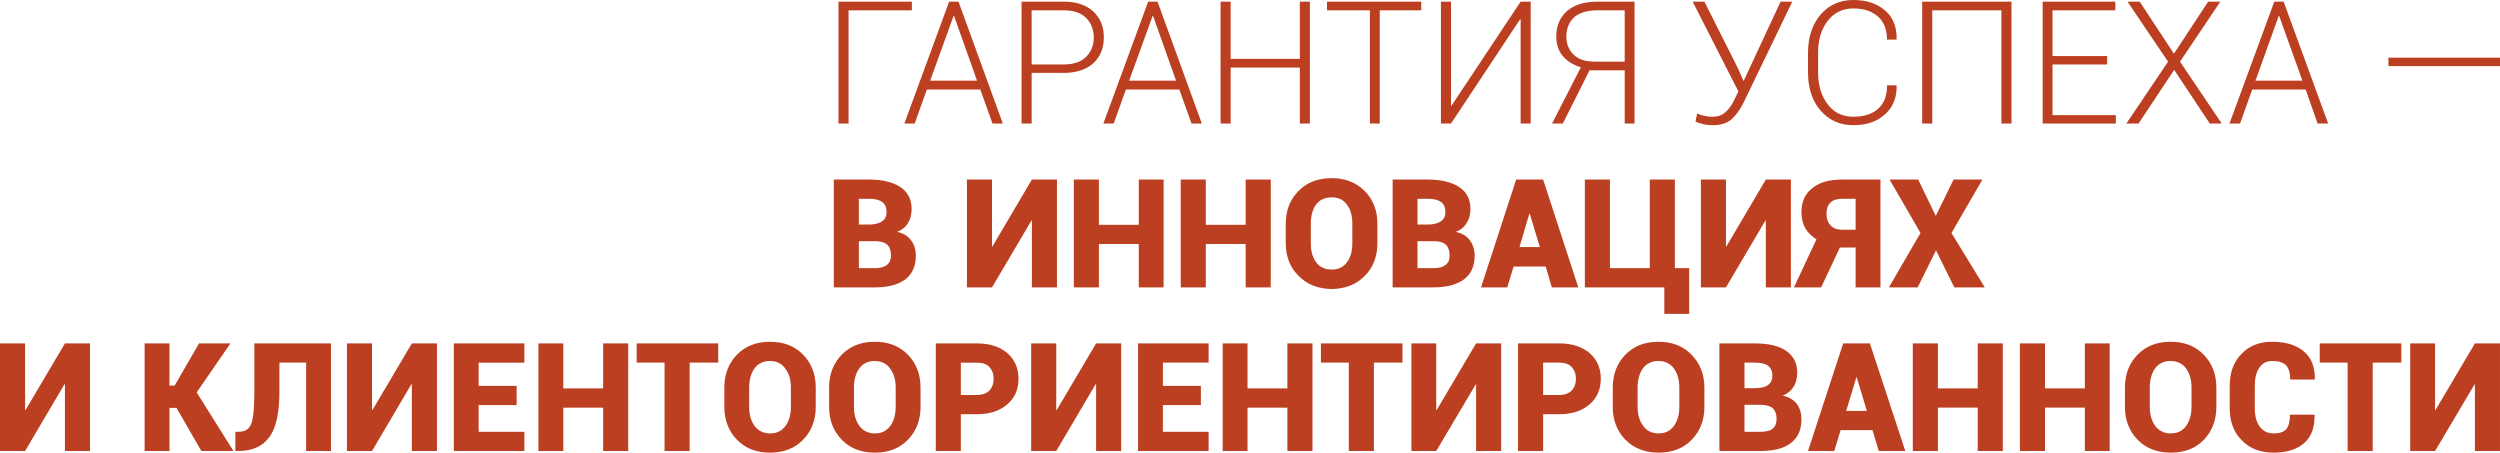
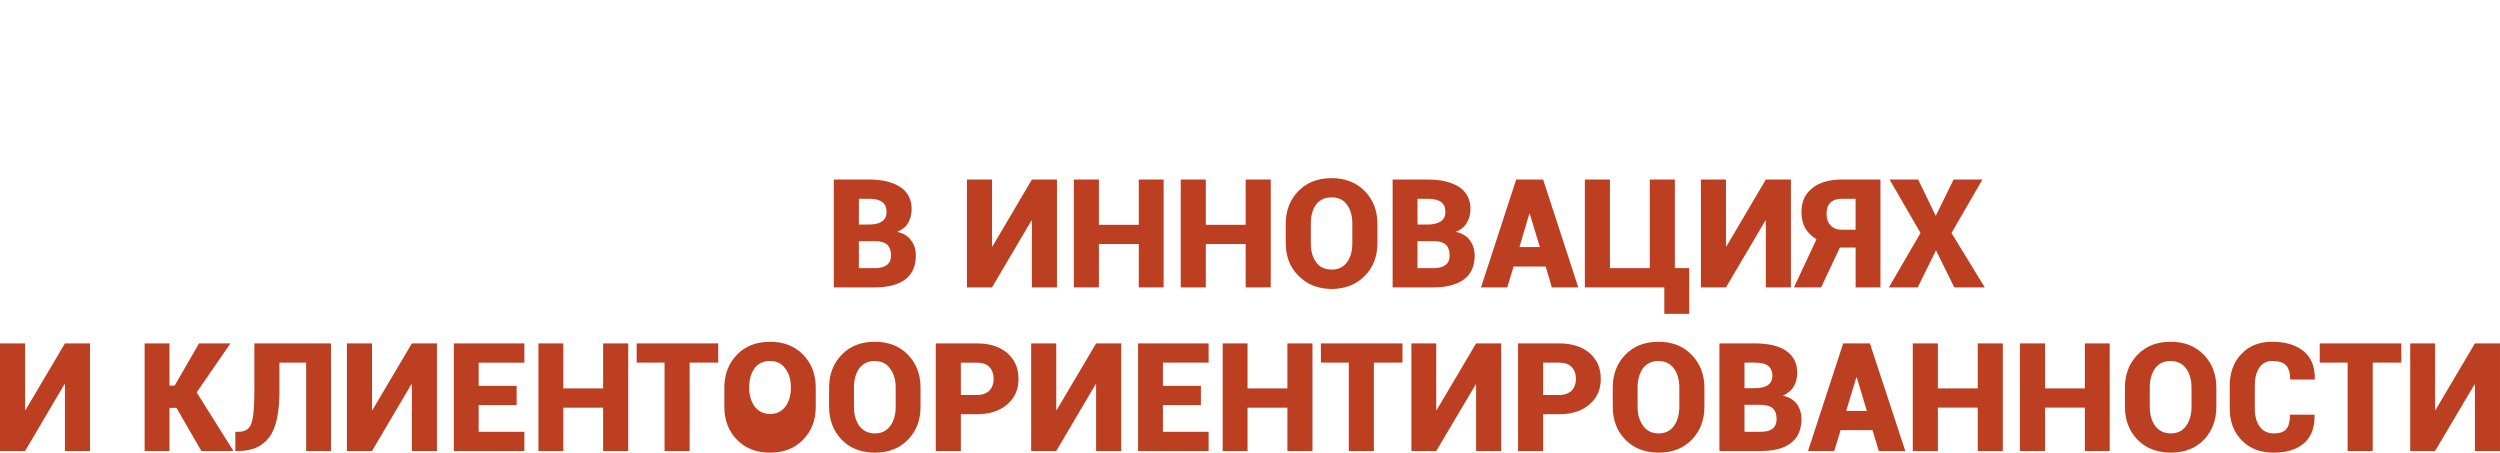
<svg xmlns="http://www.w3.org/2000/svg" xml:space="preserve" width="121.358mm" height="21.973mm" version="1.0" style="shape-rendering:geometricPrecision; text-rendering:geometricPrecision; image-rendering:optimizeQuality; fill-rule:evenodd; clip-rule:evenodd" viewBox="0 0 10665 1931">
  <defs>
    <style type="text/css"> .fil0 {fill:#BC3F21;fill-rule:nonzero} </style>
  </defs>
  <g id="Слой_x0020_1">
-     <path class="fil0" d="M3890 44l-270 0 0 483 -43 0 0 -520 313 0 0 37zm292 338l-228 0 -52 145 -44 0 191 -520 40 0 189 520 -44 0 -52 -145zm-214 -38l200 0 -98 -276 -2 0 -100 276zm433 -33l0 216 -43 0 0 -520 179 0c55,0 97,14 127,42 30,28 45,65 45,110 0,46 -15,83 -45,111 -30,27 -72,41 -127,41l-136 0zm0 -36l136 0c43,0 75,-11 97,-33 21,-22 32,-49 32,-82 0,-34 -11,-61 -32,-83 -22,-22 -54,-33 -97,-33l-136 0 0 231zm630 107l-228 0 -52 145 -44 0 191 -520 40 0 189 520 -44 0 -52 -145zm-214 -38l200 0 -98 -276 -2 0 -100 276zm771 183l-43 0 0 -239 -295 0 0 239 -43 0 0 -520 43 0 0 244 295 0 0 -244 43 0 0 520zm475 -483l-177 0 0 483 -42 0 0 -483 -183 0 0 -37 402 0 0 37zm424 -37l43 0 0 520 -43 0 0 -444 -2 -1 -295 445 -43 0 0 -520 43 0 0 444 2 0 295 -444zm180 520l-46 0 123 -240c-34,-10 -60,-27 -78,-49 -18,-22 -27,-49 -27,-81 0,-48 16,-84 47,-111 31,-26 74,-39 129,-39l158 0 0 520 -42 0 0 -227 -150 0 -114 227zm264 -483l-116 0c-43,0 -76,10 -99,29 -22,20 -34,48 -34,83 0,32 11,58 32,78 21,20 51,29 89,29l128 0 0 -219zm483 247l23 53 2 0 157 -337 50 0 -208 431c-14,28 -30,51 -49,69 -20,18 -47,27 -81,27 -14,0 -28,-1 -43,-5 -14,-3 -25,-6 -32,-11l7 -34c8,4 18,7 30,10 13,3 24,4 35,4 22,0 40,-6 55,-19 14,-12 27,-29 37,-50l19 -39 -195 -383 50 0 143 284zm676 73l1 3c1,50 -16,91 -50,121 -34,31 -79,46 -135,46 -57,0 -104,-21 -140,-63 -35,-41 -53,-95 -53,-161l0 -85c0,-66 18,-120 53,-162 36,-42 83,-63 140,-63 57,0 102,15 136,45 34,29 50,70 49,122l-1 2 -40 0c0,-41 -12,-74 -38,-98 -26,-23 -61,-35 -106,-35 -45,0 -82,18 -109,53 -27,35 -41,80 -41,135l0 86c0,55 14,100 41,135 27,36 64,53 109,53 45,0 80,-11 106,-34 26,-23 38,-56 38,-100l40 0zm491 163l-43 0 0 -483 -295 0 0 483 -43 0 0 -520 381 0 0 520zm408 -252l-233 0 0 216 270 0 0 36 -312 0 0 -520 310 0 0 37 -268 0 0 195 233 0 0 36zm285 -46l146 -222 52 0 -172 256 178 264 -51 0 -152 -229 -152 229 -52 0 178 -264 -173 -256 52 0 146 222zm562 153l-228 0 -52 145 -45 0 191 -520 40 0 190 520 -45 0 -51 -145zm-214 -38l200 0 -99 -276 -2 0 -99 276zm1043 -62l-476 0 0 -36 476 0 0 36z" />
    <path class="fil0" d="M3557 1226l0 -460 151 0c57,0 101,11 133,32 32,21 48,53 48,94 0,22 -5,42 -15,59 -10,17 -26,30 -47,38 27,6 47,18 60,37 14,18 20,40 20,64 0,45 -15,79 -45,102 -30,22 -73,34 -129,34l-176 0zm107 -197l0 115 69 0c22,0 39,-5 51,-14 11,-9 17,-22 17,-41 0,-19 -5,-34 -15,-44 -10,-10 -27,-16 -50,-16l-3 0 -69 0zm0 -71l42 0c26,0 45,-5 57,-14 13,-9 19,-22 19,-39 0,-20 -6,-34 -18,-43 -12,-9 -31,-14 -56,-14l-44 0 0 110zm738 -192l107 0 0 460 -107 0 0 -285 -2 0 -168 285 -107 0 0 -460 107 0 0 285 2 0 168 -285zm562 460l-106 0 0 -185 -170 0 0 185 -107 0 0 -460 107 0 0 193 170 0 0 -193 106 0 0 460zm457 0l-107 0 0 -185 -170 0 0 185 -107 0 0 -460 107 0 0 193 170 0 0 -193 107 0 0 460zm455 -189c0,57 -18,104 -54,140 -36,37 -83,55 -141,56 -58,-1 -105,-19 -141,-56 -37,-36 -55,-83 -55,-140l0 -82c0,-57 18,-103 54,-140 36,-37 84,-55 142,-55 57,0 104,18 141,55 36,37 54,83 54,140l0 82zm-107 -83c0,-33 -7,-60 -23,-81 -15,-21 -37,-31 -65,-31 -29,0 -51,10 -67,31 -15,21 -22,48 -22,81l0 83c0,34 7,61 23,82 15,21 38,31 66,31 28,0 50,-10 65,-31 16,-21 23,-48 23,-82l0 -83zm172 272l0 -460 150 0c57,0 102,11 134,32 32,21 48,53 48,94 0,22 -5,42 -16,59 -10,17 -25,30 -47,38 27,6 48,18 61,37 13,18 20,40 20,64 0,45 -15,79 -46,102 -30,22 -73,34 -129,34l-175 0zm106 -197l0 115 69 0c23,0 40,-5 51,-14 12,-9 17,-22 17,-41 0,-19 -5,-34 -15,-44 -10,-10 -26,-16 -49,-16l-4 0 -69 0zm0 -71l43 0c25,0 44,-5 57,-14 13,-9 19,-22 19,-39 0,-20 -6,-34 -18,-43 -13,-9 -31,-14 -57,-14l-44 0 0 110zm547 179l-137 0 -27 89 -112 0 150 -460 57 0 0 1 1 -1 57 0 150 460 -113 0 -26 -89zm-112 -83l87 0 -43 -142 -2 0 -42 142zm279 -288l107 0 0 378 170 0 0 -378 107 0 0 378 61 0 0 195 -106 0 0 -113 -339 0 0 -460zm772 0l107 0 0 460 -107 0 0 -285 -2 0 -168 285 -107 0 0 -460 107 0 0 285 2 0 168 -285zm236 460l-116 0 96 -205c-21,-13 -37,-29 -48,-48 -11,-20 -16,-42 -16,-68 0,-44 15,-78 46,-102 30,-25 73,-37 126,-37l165 0 0 460 -106 0 0 -170 -67 0 -80 170zm147 -378l-59 0c-21,0 -38,6 -49,17 -11,11 -16,26 -16,47 0,20 5,37 17,49 11,13 27,19 48,19l59 0 0 -132zm342 73l76 -155 123 0 -132 228 142 232 -130 0 -78 -158 -78 158 -123 0 135 -232 -132 -228 122 0 75 155z" />
-     <path class="fil0" d="M277 1465l107 0 0 459 -107 0 0 -284 -2 -1 -168 285 -107 0 0 -459 107 0 0 284 2 0 168 -284zm476 275l-30 0 0 184 -106 0 0 -459 106 0 0 180 22 0 104 -180 134 0 -144 209 157 250 -137 0 -106 -184zm659 -275l0 459 -106 0 0 -377 -114 0 0 122c0,92 -14,158 -44,197 -29,39 -73,58 -132,58l-12 0 0 -82 13 0c28,0 47,-11 55,-35 9,-23 13,-69 13,-138l0 -204 327 0zm345 0l107 0 0 459 -107 0 0 -284 -2 -1 -168 285 -107 0 0 -459 107 0 0 284 2 0 168 -284zm447 263l-162 0 0 114 195 0 0 82 -301 0 0 -459 301 0 0 82 -195 0 0 99 162 0 0 82zm476 196l-107 0 0 -185 -170 0 0 185 -106 0 0 -459 106 0 0 192 170 0 0 -192 107 0 0 459zm384 -377l-122 0 0 377 -107 0 0 -377 -119 0 0 -82 348 0 0 82zm416 189c0,56 -18,103 -54,140 -36,37 -83,55 -140,55 -59,0 -106,-18 -142,-55 -36,-37 -54,-84 -54,-140l0 -83c0,-56 18,-103 54,-140 36,-37 83,-55 141,-55 58,0 105,18 141,55 36,37 54,84 54,140l0 83zm-106 -83c0,-33 -8,-60 -24,-81 -15,-21 -37,-32 -65,-32 -29,0 -51,11 -66,31 -15,21 -23,48 -23,82l0 83c0,33 8,60 23,81 16,21 38,32 67,32 28,0 49,-11 65,-32 15,-21 23,-48 23,-81l0 -83zm553 83c0,56 -18,103 -54,140 -36,37 -83,55 -140,55 -59,0 -106,-18 -142,-55 -36,-37 -54,-84 -54,-140l0 -83c0,-56 18,-103 54,-140 36,-37 83,-55 141,-55 58,0 105,18 141,55 36,37 54,84 54,140l0 83zm-106 -83c0,-33 -8,-60 -24,-81 -15,-21 -37,-32 -65,-32 -29,0 -51,11 -66,31 -15,21 -23,48 -23,82l0 83c0,33 8,60 23,81 16,21 38,32 67,32 28,0 49,-11 65,-32 15,-21 23,-48 23,-81l0 -83zm278 114l0 157 -107 0 0 -459 176 0c54,0 97,14 129,41 32,28 48,65 48,110 0,45 -16,82 -48,109 -32,28 -75,42 -129,42l-69 0zm0 -82l69 0c23,0 41,-7 53,-19 12,-13 18,-30 18,-49 0,-21 -6,-38 -18,-51 -12,-13 -30,-19 -53,-19l-69 0 0 138zm577 -220l107 0 0 459 -107 0 0 -284 -2 -1 -168 285 -107 0 0 -459 107 0 0 284 2 0 168 -284zm447 263l-162 0 0 114 195 0 0 82 -301 0 0 -459 301 0 0 82 -195 0 0 99 162 0 0 82zm476 196l-107 0 0 -185 -170 0 0 185 -106 0 0 -459 106 0 0 192 170 0 0 -192 107 0 0 459zm384 -377l-122 0 0 377 -107 0 0 -377 -119 0 0 -82 348 0 0 82zm314 -82l107 0 0 459 -107 0 0 -284 -1 -1 -169 285 -106 0 0 -459 106 0 0 284 2 0 168 -284zm286 302l0 157 -107 0 0 -459 176 0c54,0 97,14 129,41 32,28 48,65 48,110 0,45 -16,82 -48,109 -32,28 -75,42 -129,42l-69 0zm0 -82l69 0c23,0 41,-7 53,-19 12,-13 18,-30 18,-49 0,-21 -6,-38 -18,-51 -12,-13 -30,-19 -53,-19l-69 0 0 138zm688 51c0,56 -18,103 -54,140 -36,37 -83,55 -141,55 -58,0 -105,-18 -142,-55 -36,-37 -54,-84 -54,-140l0 -83c0,-56 18,-103 54,-140 36,-37 83,-55 141,-55 58,0 105,18 141,55 36,37 55,84 55,140l0 83zm-107 -83c0,-33 -8,-60 -23,-81 -16,-21 -37,-32 -66,-32 -28,0 -51,11 -66,31 -15,21 -23,48 -23,82l0 83c0,33 8,60 24,81 15,21 37,32 66,32 28,0 50,-11 65,-32 15,-21 23,-48 23,-81l0 -83zm171 271l0 -459 151 0c57,0 102,10 133,31 32,22 48,53 48,95 0,22 -5,41 -15,58 -10,17 -26,30 -47,39 27,5 47,18 61,36 13,19 19,40 19,64 0,45 -15,79 -45,102 -30,23 -73,34 -129,34l-176 0zm107 -197l0 115 69 0c22,0 39,-4 51,-13 11,-9 17,-23 17,-41 0,-20 -5,-35 -15,-45 -10,-10 -27,-15 -50,-16l-3 0 -69 0zm0 -71l42 0c26,0 45,-4 58,-13 12,-9 19,-22 19,-40 0,-20 -7,-34 -19,-43 -12,-9 -31,-13 -56,-13l-44 0 0 109zm546 179l-136 0 -27 89 -112 0 150 -459 57 0 0 0 0 0 57 0 151 459 -113 0 -27 -89zm-112 -82l88 0 -43 -143 -2 0 -43 143zm668 171l-107 0 0 -185 -170 0 0 185 -107 0 0 -459 107 0 0 192 170 0 0 -192 107 0 0 459zm456 0l-106 0 0 -185 -170 0 0 185 -107 0 0 -459 107 0 0 192 170 0 0 -192 106 0 0 459zm455 -188c0,56 -18,103 -53,140 -36,37 -83,55 -141,55 -58,0 -106,-18 -142,-55 -36,-37 -54,-84 -54,-140l0 -83c0,-56 18,-103 54,-140 36,-37 83,-55 141,-55 58,0 105,18 141,55 36,37 54,84 54,140l0 83zm-106 -83c0,-33 -8,-60 -23,-81 -16,-21 -38,-32 -66,-32 -29,0 -51,11 -66,31 -15,21 -23,48 -23,82l0 83c0,33 8,60 23,81 16,21 38,32 67,32 28,0 50,-11 65,-32 15,-21 23,-48 23,-81l0 -83zm524 116l1 2c1,53 -14,92 -44,119 -31,27 -74,41 -130,41 -57,0 -102,-17 -136,-52 -35,-35 -52,-80 -52,-137l0 -95c0,-57 16,-102 50,-137 33,-35 77,-52 131,-52 58,0 103,14 135,41 32,27 48,66 47,118l-1 2 -104 0c0,-28 -6,-48 -18,-61 -12,-12 -32,-18 -59,-18 -24,0 -42,10 -55,29 -13,19 -19,45 -19,77l0 96c0,33 7,59 21,78 14,19 34,29 60,29 25,0 42,-6 53,-18 11,-13 16,-33 16,-62l104 0zm371 -222l-122 0 0 377 -107 0 0 -377 -119 0 0 -82 348 0 0 82zm314 -82l107 0 0 459 -107 0 0 -284 -1 -1 -169 285 -106 0 0 -459 106 0 0 284 2 0 168 -284z" />
+     <path class="fil0" d="M277 1465l107 0 0 459 -107 0 0 -284 -2 -1 -168 285 -107 0 0 -459 107 0 0 284 2 0 168 -284zm476 275l-30 0 0 184 -106 0 0 -459 106 0 0 180 22 0 104 -180 134 0 -144 209 157 250 -137 0 -106 -184zm659 -275l0 459 -106 0 0 -377 -114 0 0 122c0,92 -14,158 -44,197 -29,39 -73,58 -132,58l-12 0 0 -82 13 0c28,0 47,-11 55,-35 9,-23 13,-69 13,-138l0 -204 327 0zm345 0l107 0 0 459 -107 0 0 -284 -2 -1 -168 285 -107 0 0 -459 107 0 0 284 2 0 168 -284zm447 263l-162 0 0 114 195 0 0 82 -301 0 0 -459 301 0 0 82 -195 0 0 99 162 0 0 82zm476 196l-107 0 0 -185 -170 0 0 185 -106 0 0 -459 106 0 0 192 170 0 0 -192 107 0 0 459zm384 -377l-122 0 0 377 -107 0 0 -377 -119 0 0 -82 348 0 0 82zm416 189c0,56 -18,103 -54,140 -36,37 -83,55 -140,55 -59,0 -106,-18 -142,-55 -36,-37 -54,-84 -54,-140l0 -83c0,-56 18,-103 54,-140 36,-37 83,-55 141,-55 58,0 105,18 141,55 36,37 54,84 54,140l0 83zm-106 -83c0,-33 -8,-60 -24,-81 -15,-21 -37,-32 -65,-32 -29,0 -51,11 -66,31 -15,21 -23,48 -23,82c0,33 8,60 23,81 16,21 38,32 67,32 28,0 49,-11 65,-32 15,-21 23,-48 23,-81l0 -83zm553 83c0,56 -18,103 -54,140 -36,37 -83,55 -140,55 -59,0 -106,-18 -142,-55 -36,-37 -54,-84 -54,-140l0 -83c0,-56 18,-103 54,-140 36,-37 83,-55 141,-55 58,0 105,18 141,55 36,37 54,84 54,140l0 83zm-106 -83c0,-33 -8,-60 -24,-81 -15,-21 -37,-32 -65,-32 -29,0 -51,11 -66,31 -15,21 -23,48 -23,82l0 83c0,33 8,60 23,81 16,21 38,32 67,32 28,0 49,-11 65,-32 15,-21 23,-48 23,-81l0 -83zm278 114l0 157 -107 0 0 -459 176 0c54,0 97,14 129,41 32,28 48,65 48,110 0,45 -16,82 -48,109 -32,28 -75,42 -129,42l-69 0zm0 -82l69 0c23,0 41,-7 53,-19 12,-13 18,-30 18,-49 0,-21 -6,-38 -18,-51 -12,-13 -30,-19 -53,-19l-69 0 0 138zm577 -220l107 0 0 459 -107 0 0 -284 -2 -1 -168 285 -107 0 0 -459 107 0 0 284 2 0 168 -284zm447 263l-162 0 0 114 195 0 0 82 -301 0 0 -459 301 0 0 82 -195 0 0 99 162 0 0 82zm476 196l-107 0 0 -185 -170 0 0 185 -106 0 0 -459 106 0 0 192 170 0 0 -192 107 0 0 459zm384 -377l-122 0 0 377 -107 0 0 -377 -119 0 0 -82 348 0 0 82zm314 -82l107 0 0 459 -107 0 0 -284 -1 -1 -169 285 -106 0 0 -459 106 0 0 284 2 0 168 -284zm286 302l0 157 -107 0 0 -459 176 0c54,0 97,14 129,41 32,28 48,65 48,110 0,45 -16,82 -48,109 -32,28 -75,42 -129,42l-69 0zm0 -82l69 0c23,0 41,-7 53,-19 12,-13 18,-30 18,-49 0,-21 -6,-38 -18,-51 -12,-13 -30,-19 -53,-19l-69 0 0 138zm688 51c0,56 -18,103 -54,140 -36,37 -83,55 -141,55 -58,0 -105,-18 -142,-55 -36,-37 -54,-84 -54,-140l0 -83c0,-56 18,-103 54,-140 36,-37 83,-55 141,-55 58,0 105,18 141,55 36,37 55,84 55,140l0 83zm-107 -83c0,-33 -8,-60 -23,-81 -16,-21 -37,-32 -66,-32 -28,0 -51,11 -66,31 -15,21 -23,48 -23,82l0 83c0,33 8,60 24,81 15,21 37,32 66,32 28,0 50,-11 65,-32 15,-21 23,-48 23,-81l0 -83zm171 271l0 -459 151 0c57,0 102,10 133,31 32,22 48,53 48,95 0,22 -5,41 -15,58 -10,17 -26,30 -47,39 27,5 47,18 61,36 13,19 19,40 19,64 0,45 -15,79 -45,102 -30,23 -73,34 -129,34l-176 0zm107 -197l0 115 69 0c22,0 39,-4 51,-13 11,-9 17,-23 17,-41 0,-20 -5,-35 -15,-45 -10,-10 -27,-15 -50,-16l-3 0 -69 0zm0 -71l42 0c26,0 45,-4 58,-13 12,-9 19,-22 19,-40 0,-20 -7,-34 -19,-43 -12,-9 -31,-13 -56,-13l-44 0 0 109zm546 179l-136 0 -27 89 -112 0 150 -459 57 0 0 0 0 0 57 0 151 459 -113 0 -27 -89zm-112 -82l88 0 -43 -143 -2 0 -43 143zm668 171l-107 0 0 -185 -170 0 0 185 -107 0 0 -459 107 0 0 192 170 0 0 -192 107 0 0 459zm456 0l-106 0 0 -185 -170 0 0 185 -107 0 0 -459 107 0 0 192 170 0 0 -192 106 0 0 459zm455 -188c0,56 -18,103 -53,140 -36,37 -83,55 -141,55 -58,0 -106,-18 -142,-55 -36,-37 -54,-84 -54,-140l0 -83c0,-56 18,-103 54,-140 36,-37 83,-55 141,-55 58,0 105,18 141,55 36,37 54,84 54,140l0 83zm-106 -83c0,-33 -8,-60 -23,-81 -16,-21 -38,-32 -66,-32 -29,0 -51,11 -66,31 -15,21 -23,48 -23,82l0 83c0,33 8,60 23,81 16,21 38,32 67,32 28,0 50,-11 65,-32 15,-21 23,-48 23,-81l0 -83zm524 116l1 2c1,53 -14,92 -44,119 -31,27 -74,41 -130,41 -57,0 -102,-17 -136,-52 -35,-35 -52,-80 -52,-137l0 -95c0,-57 16,-102 50,-137 33,-35 77,-52 131,-52 58,0 103,14 135,41 32,27 48,66 47,118l-1 2 -104 0c0,-28 -6,-48 -18,-61 -12,-12 -32,-18 -59,-18 -24,0 -42,10 -55,29 -13,19 -19,45 -19,77l0 96c0,33 7,59 21,78 14,19 34,29 60,29 25,0 42,-6 53,-18 11,-13 16,-33 16,-62l104 0zm371 -222l-122 0 0 377 -107 0 0 -377 -119 0 0 -82 348 0 0 82zm314 -82l107 0 0 459 -107 0 0 -284 -1 -1 -169 285 -106 0 0 -459 106 0 0 284 2 0 168 -284z" />
  </g>
</svg>